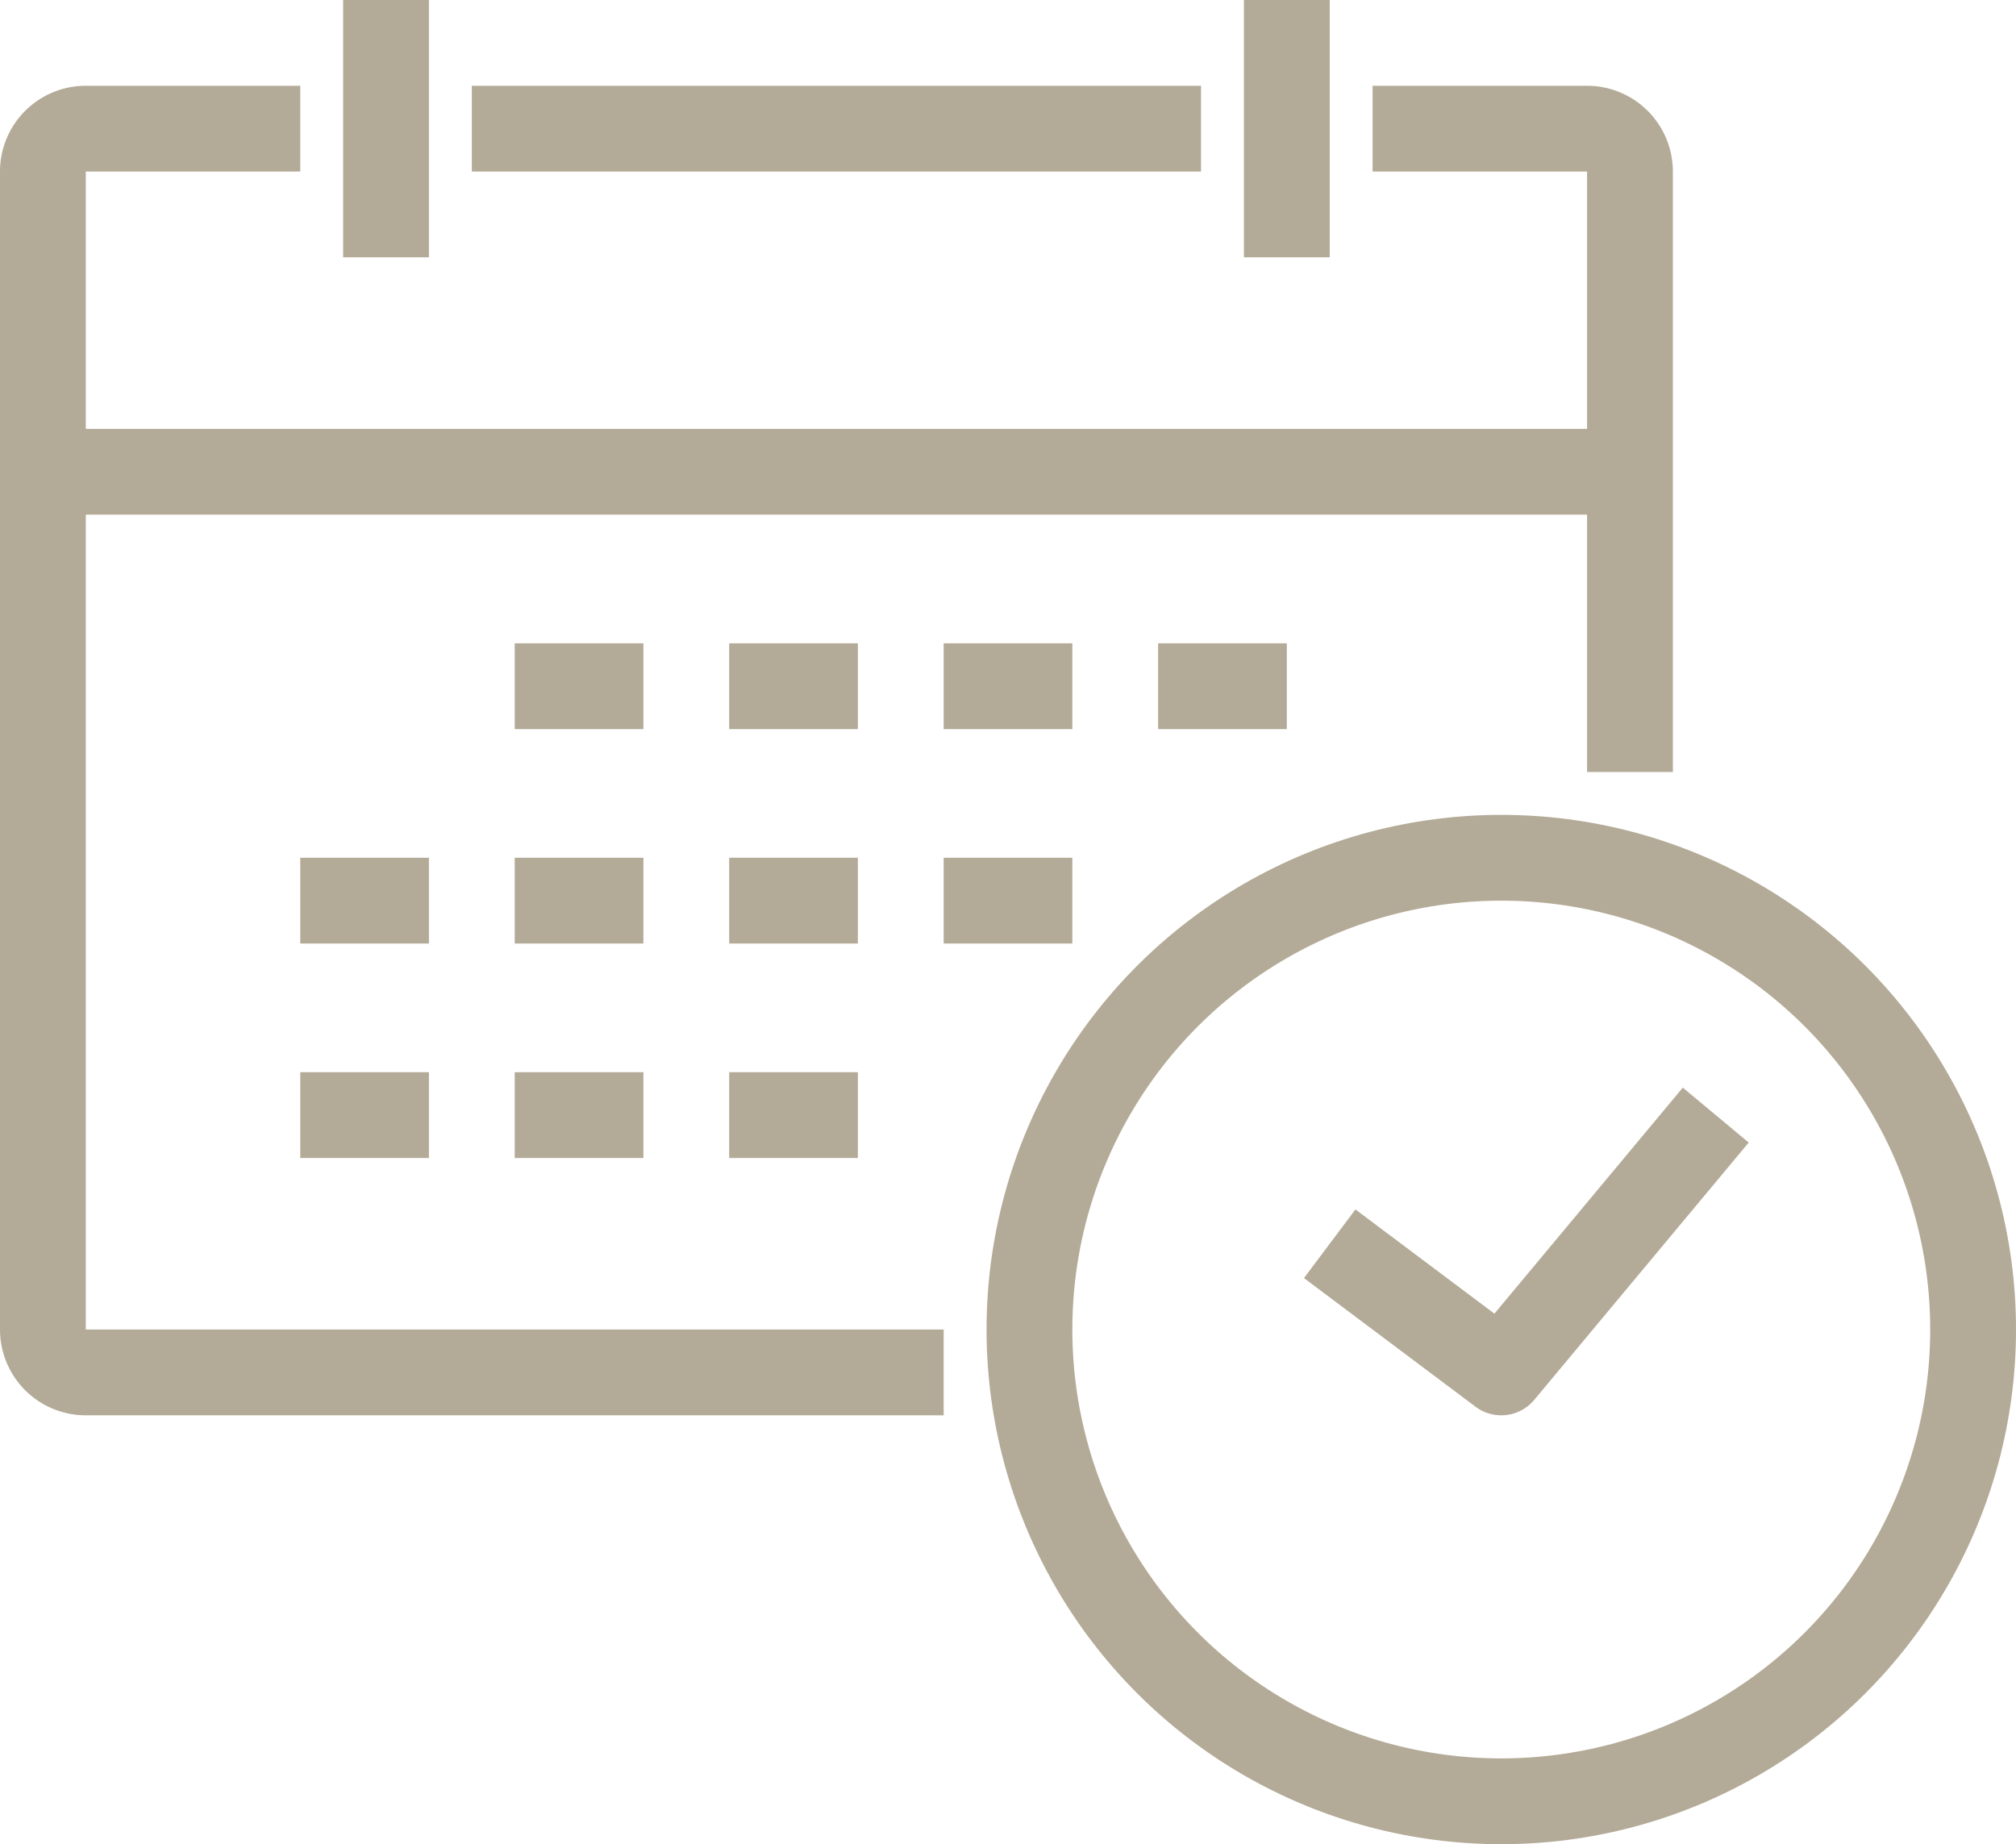
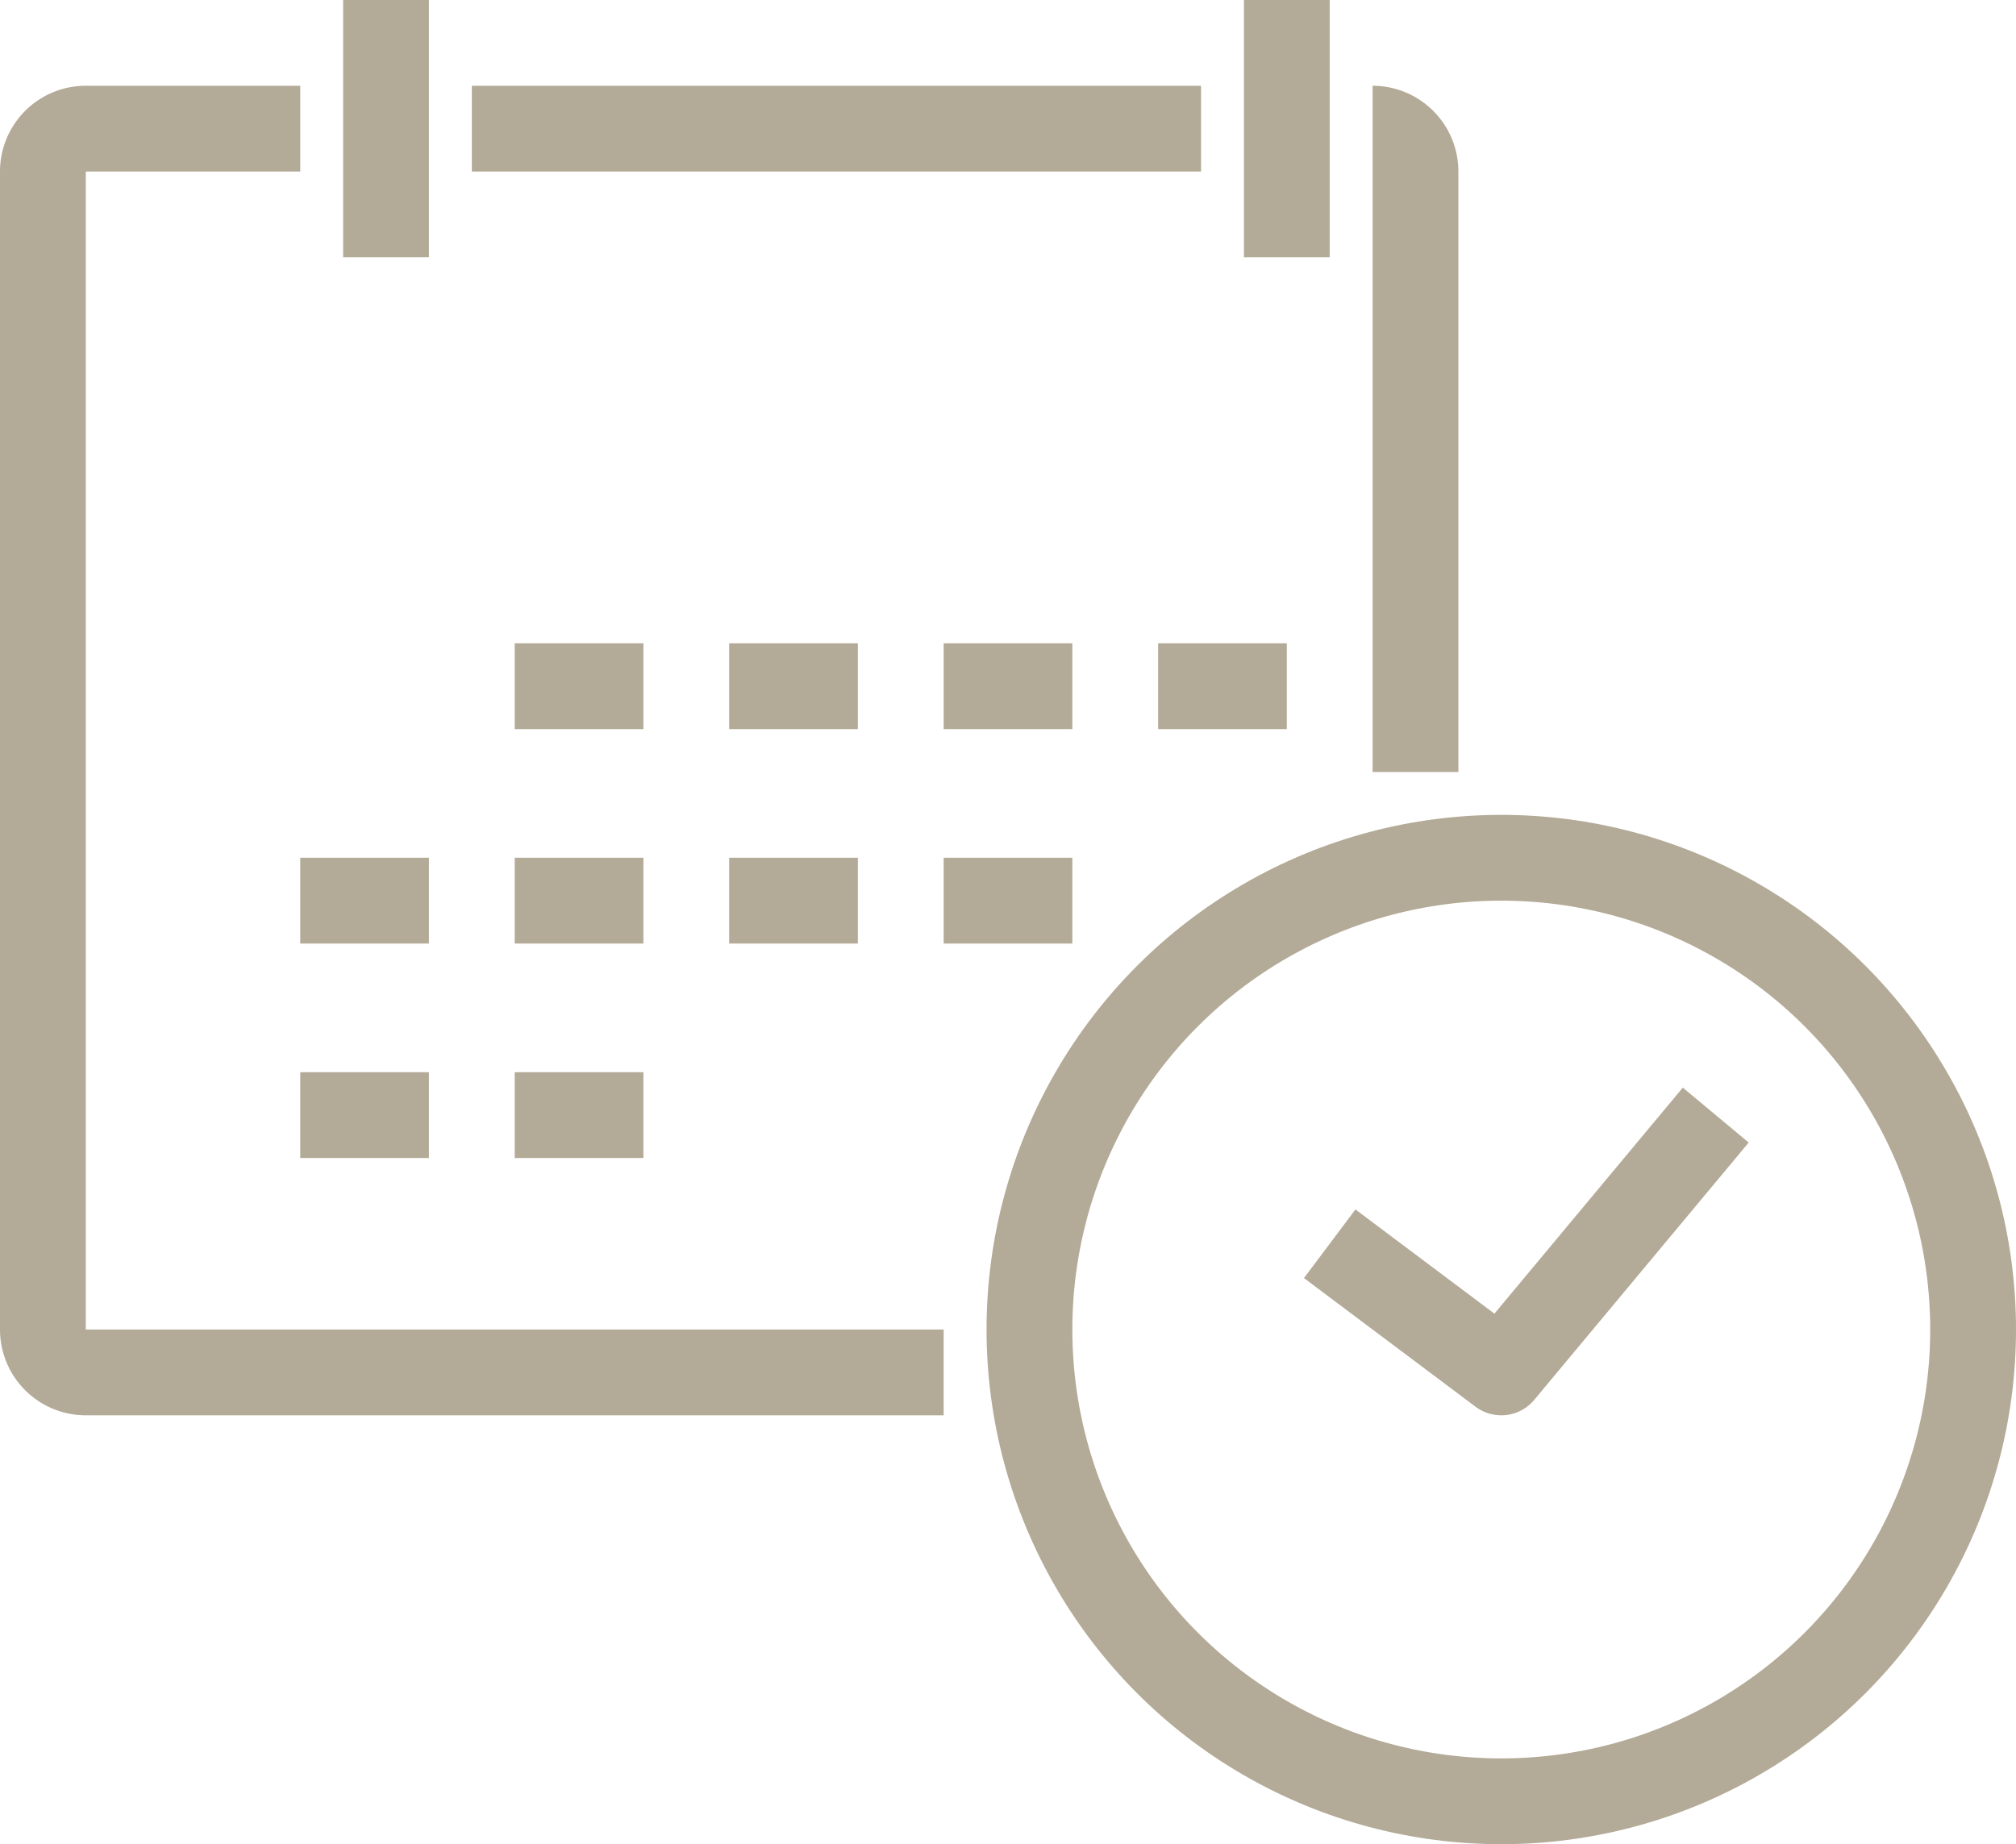
<svg xmlns="http://www.w3.org/2000/svg" viewBox="0 0 47 43">
  <defs>
    <style>.cls-1{fill:none;stroke:#b3aa97;stroke-linejoin:round;stroke-width:2px;}</style>
  </defs>
  <g id="Livello_2" data-name="Livello 2">
    <g id="Livello_1-2" data-name="Livello 1">
      <g id="Livello_2-2" data-name="Livello 2">
        <g id="Livello_1-2-2" data-name="Livello 1-2">
-           <path class="cls-1" d="M32,3h5a1,1,0,0,1,1,1V18" />
+           <path class="cls-1" d="M32,3a1,1,0,0,1,1,1V18" />
          <path class="cls-1" d="M22,32H2a1,1,0,0,1-1-1V4A1,1,0,0,1,2,3H7" />
          <circle class="cls-1" cx="35" cy="31" r="11" />
-           <line class="cls-1" x1="1" y1="11" x2="38" y2="11" />
          <polyline class="cls-1" points="40 26 35 32 31 29" />
          <line class="cls-1" x1="30" x2="30" y2="6" />
          <line class="cls-1" x1="11" y1="3" x2="28" y2="3" />
          <line class="cls-1" x1="9" x2="9" y2="6" />
          <line class="cls-1" x1="12" y1="16" x2="15" y2="16" />
          <line class="cls-1" x1="17" y1="16" x2="20" y2="16" />
          <line class="cls-1" x1="22" y1="16" x2="25" y2="16" />
          <line class="cls-1" x1="27" y1="16" x2="30" y2="16" />
          <line class="cls-1" x1="7" y1="21" x2="10" y2="21" />
          <line class="cls-1" x1="12" y1="21" x2="15" y2="21" />
          <line class="cls-1" x1="17" y1="21" x2="20" y2="21" />
          <line class="cls-1" x1="22" y1="21" x2="25" y2="21" />
          <line class="cls-1" x1="7" y1="26" x2="10" y2="26" />
          <line class="cls-1" x1="12" y1="26" x2="15" y2="26" />
-           <line class="cls-1" x1="17" y1="26" x2="20" y2="26" />
        </g>
      </g>
    </g>
  </g>
</svg>